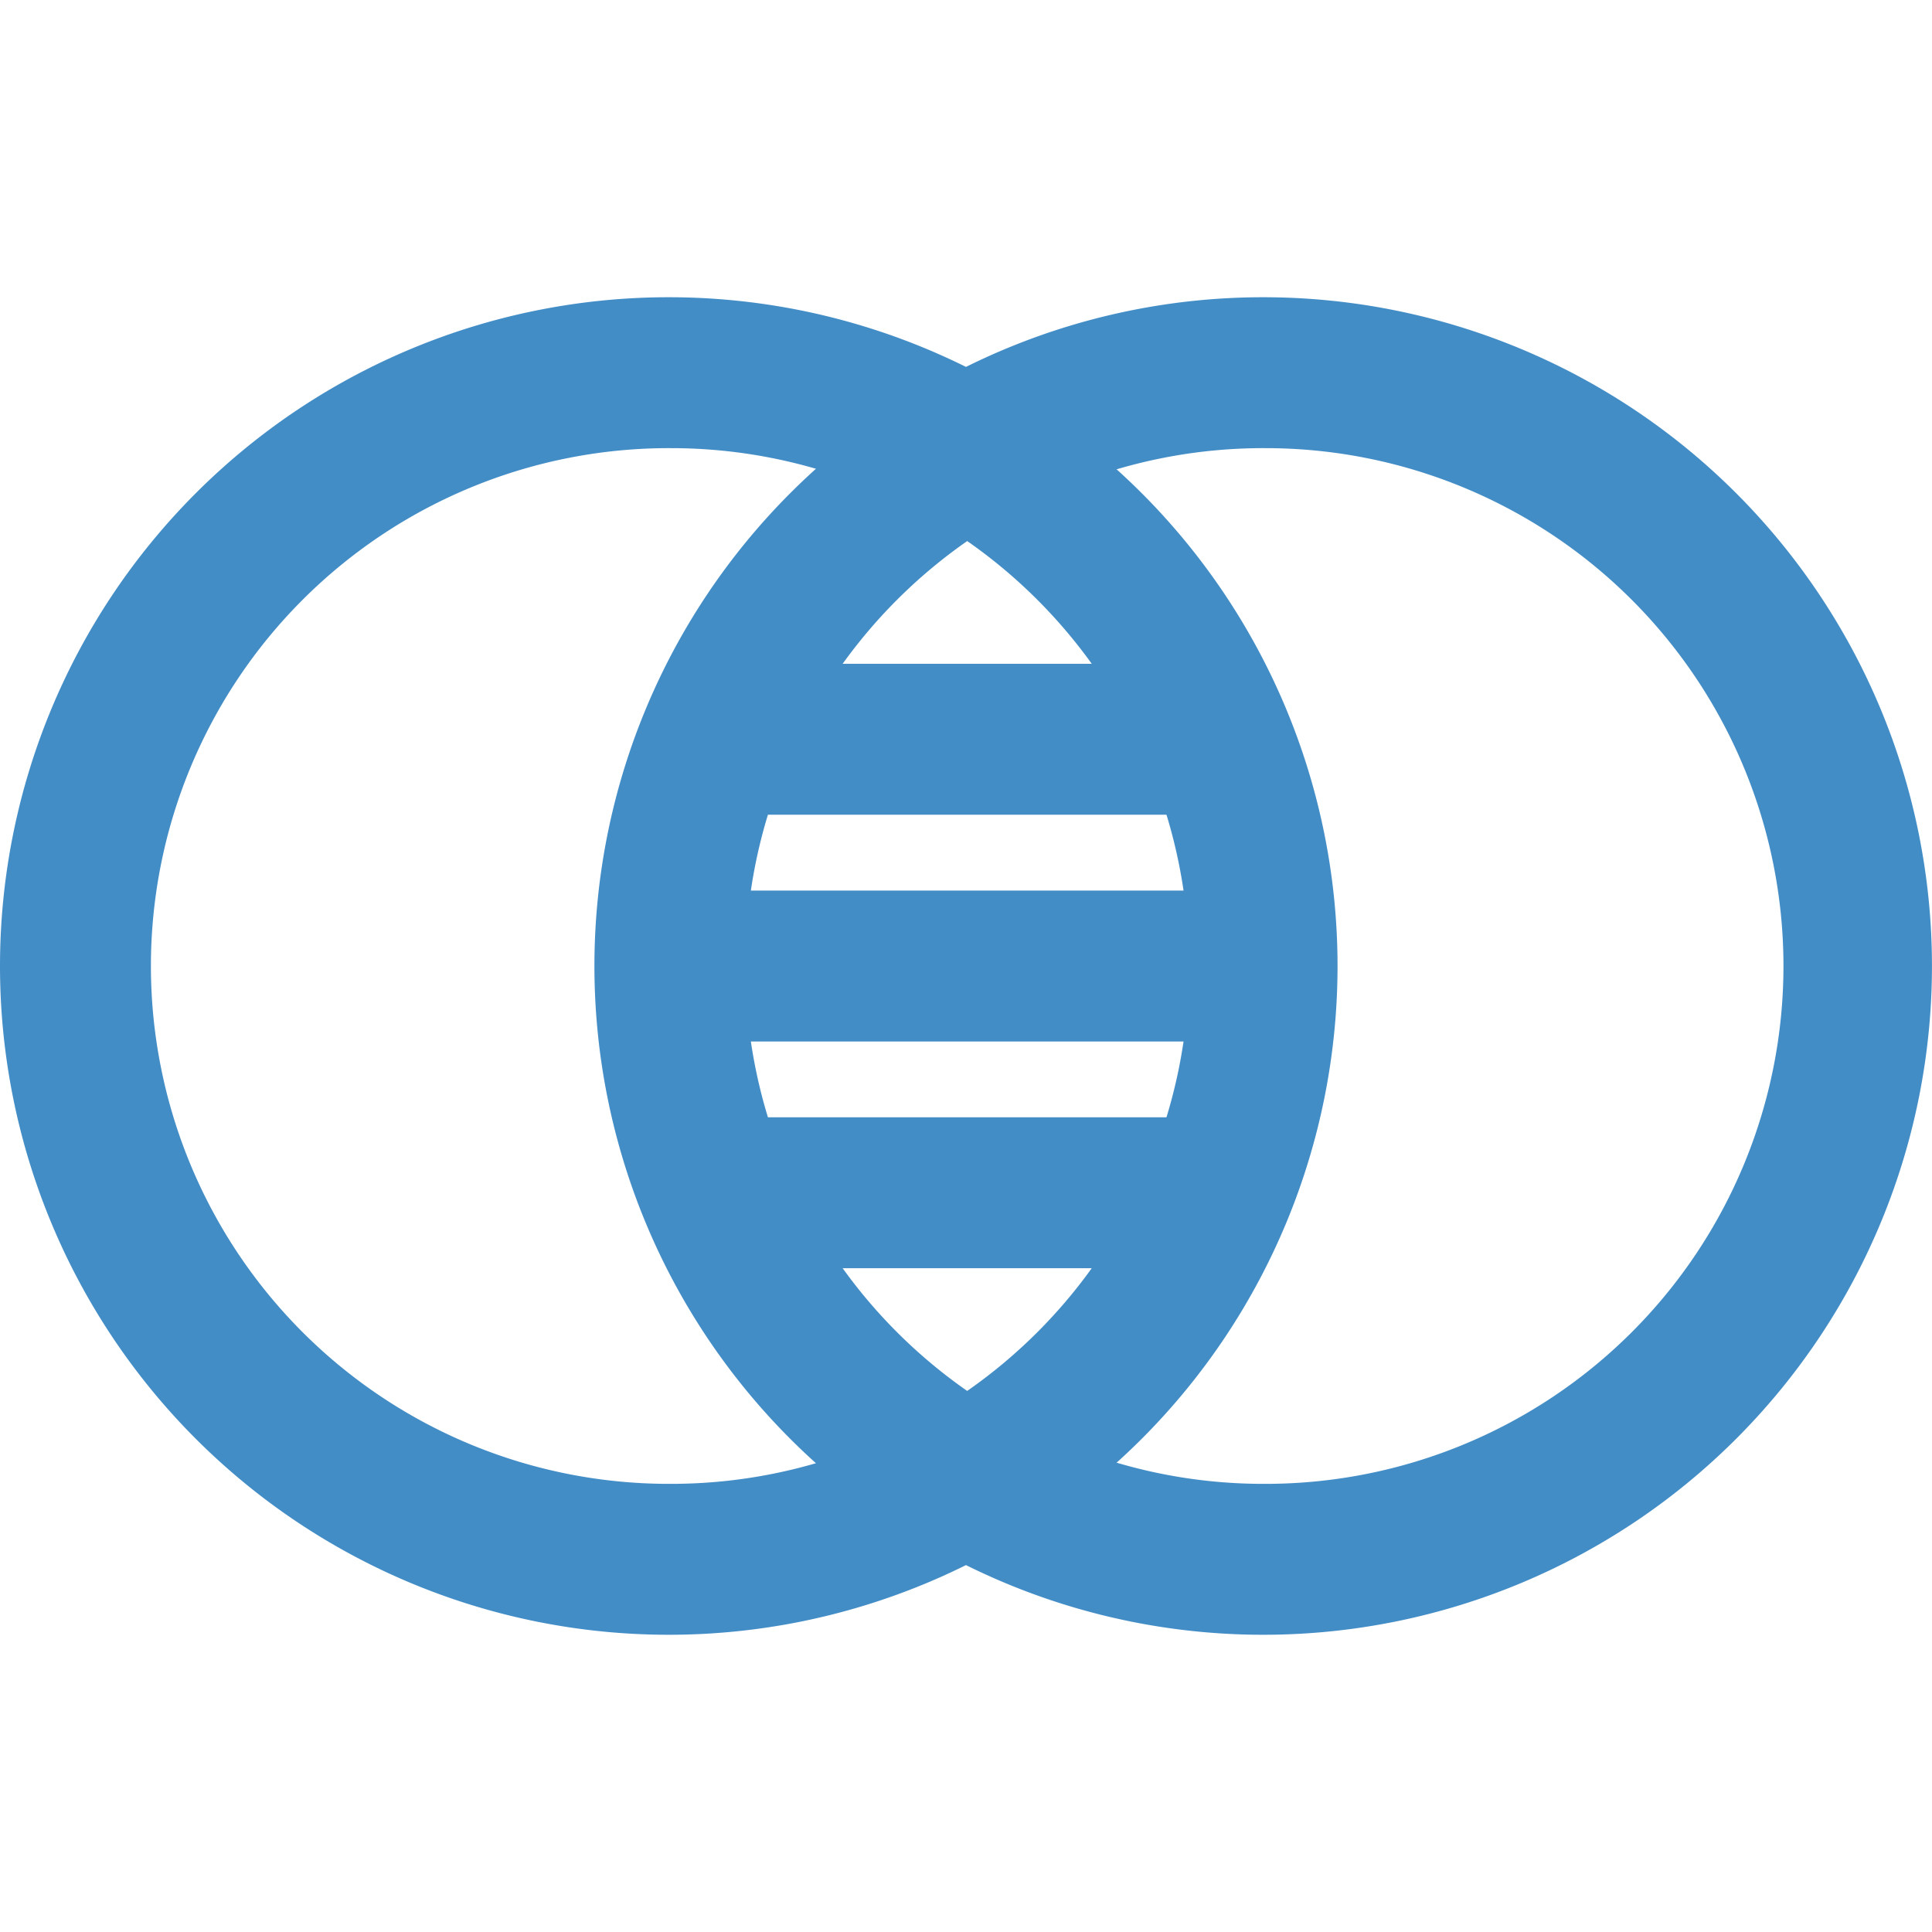
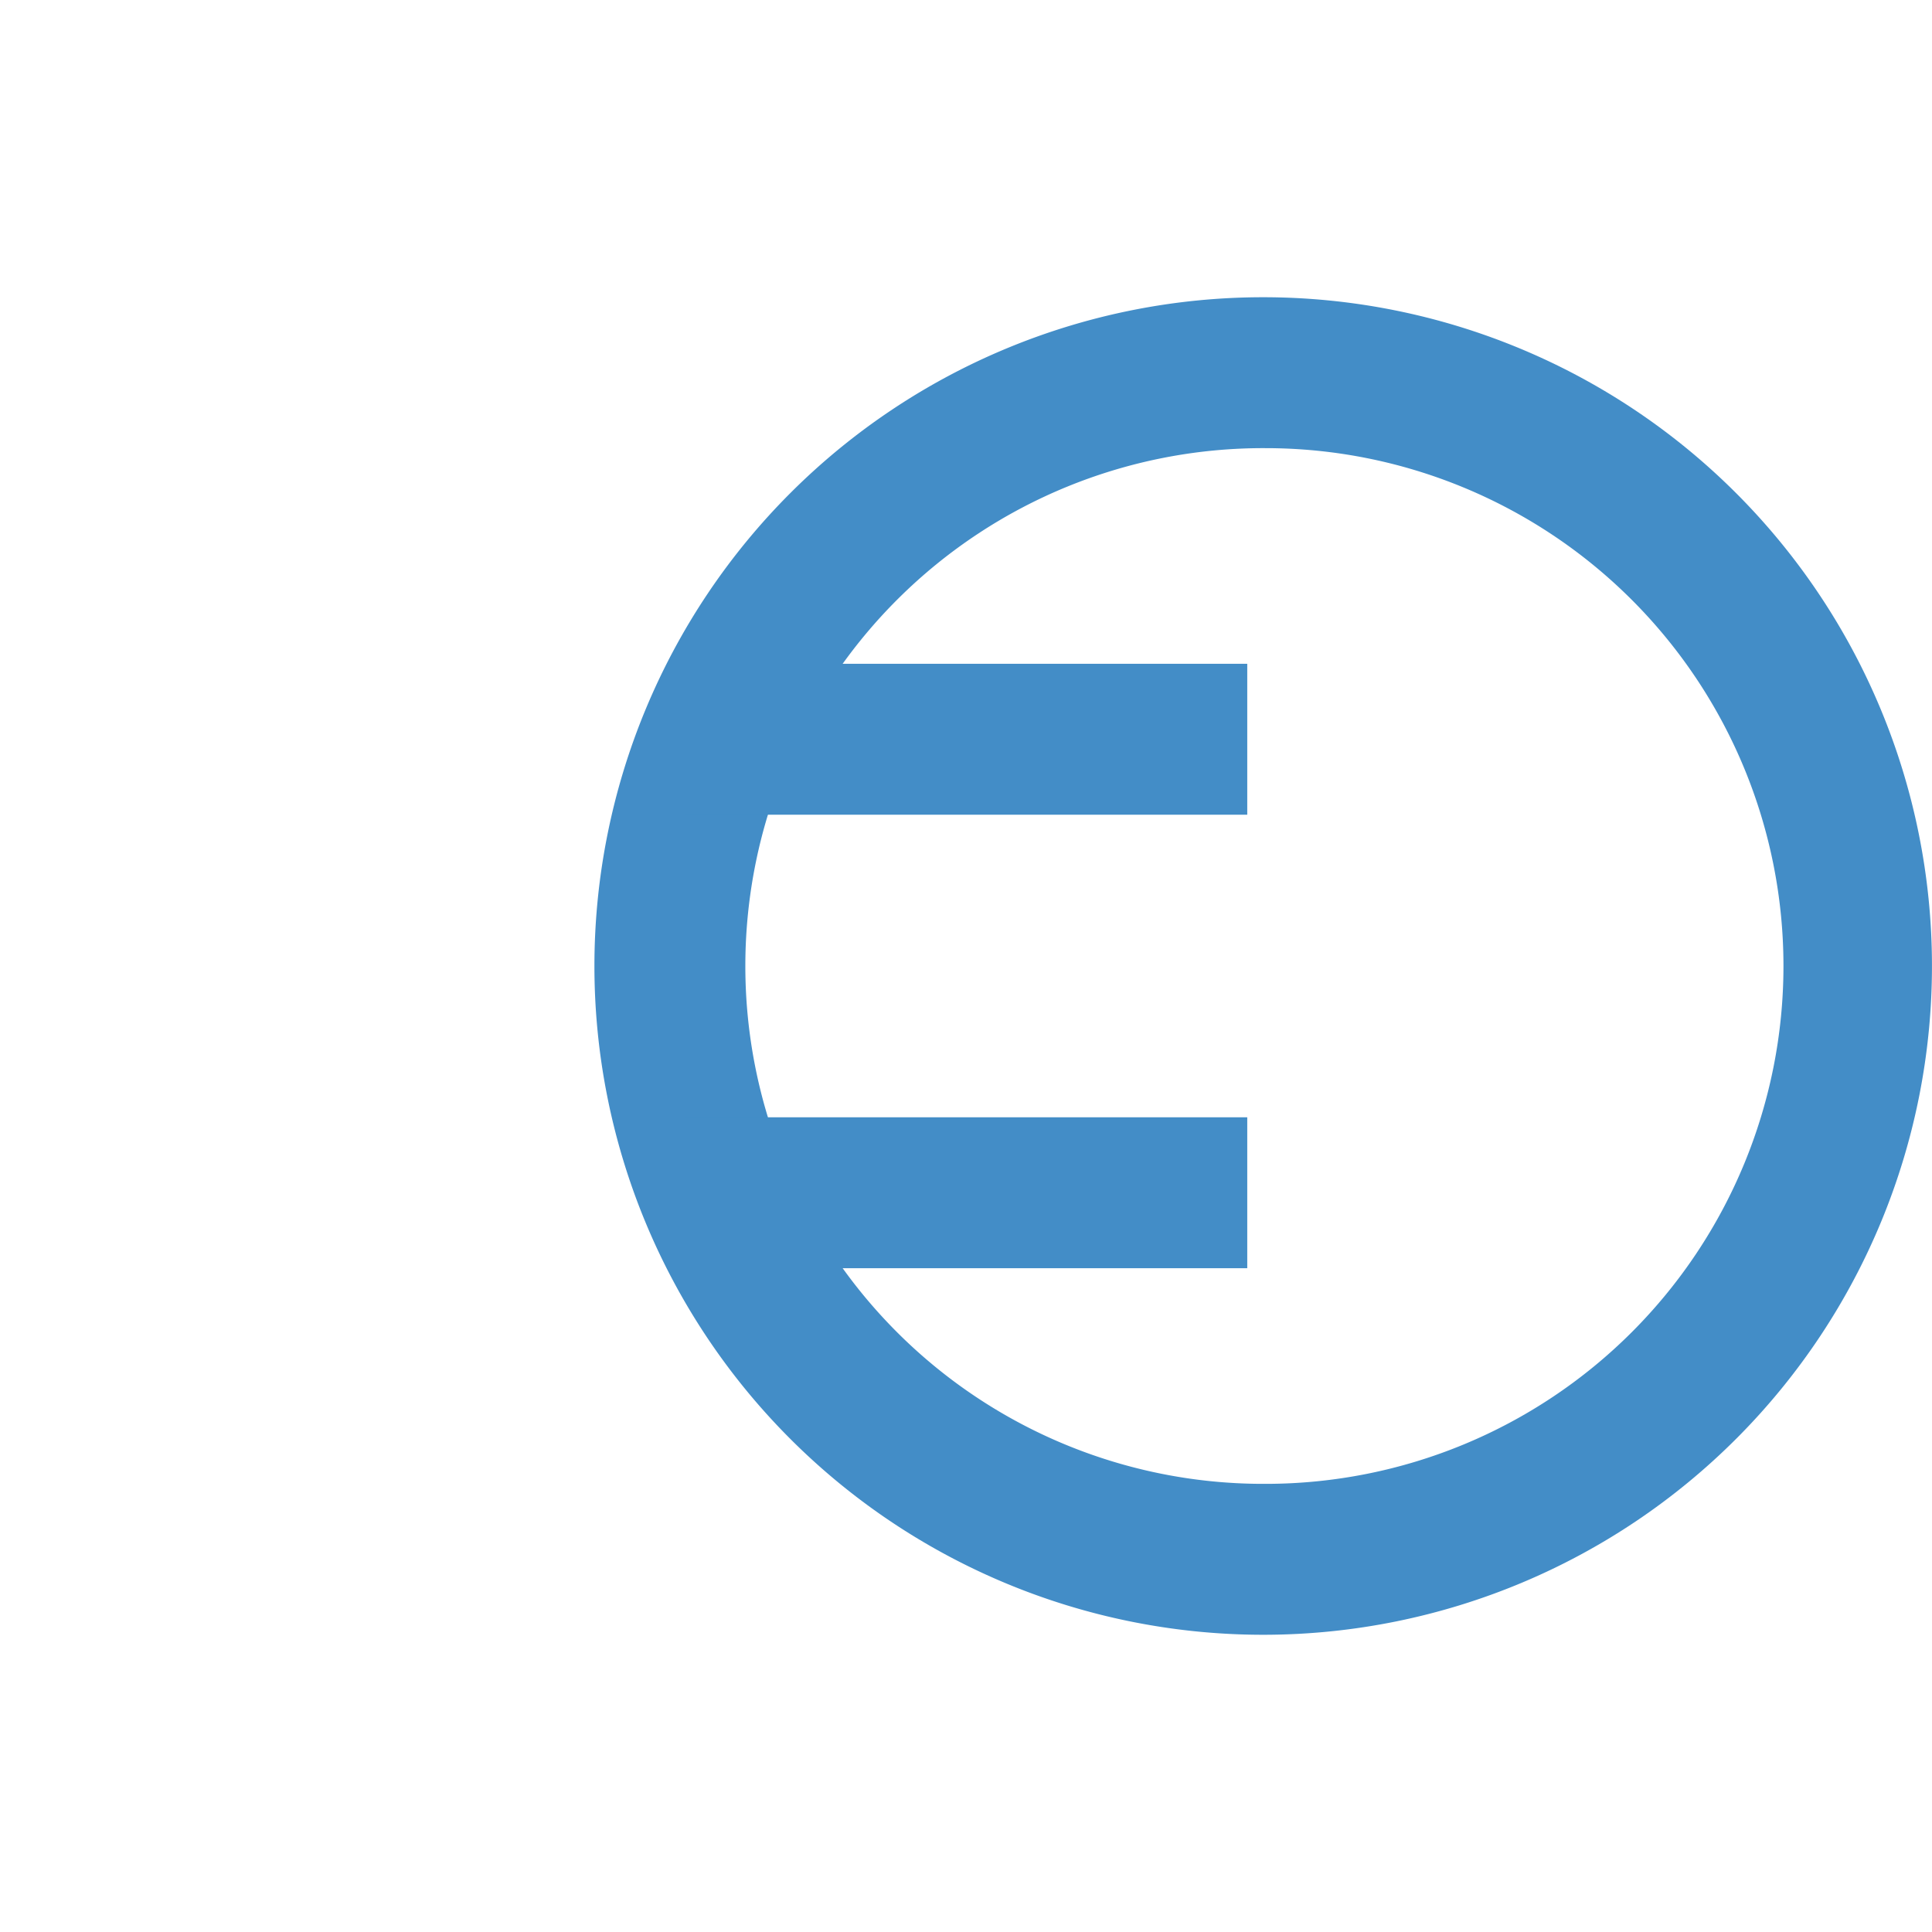
<svg xmlns="http://www.w3.org/2000/svg" width="26" height="26" viewBox="0 0 26 26">
  <defs>
    <clipPath id="clip-path">
      <rect id="Rectangle_17838" data-name="Rectangle 17838" width="26" height="26" fill="none" />
    </clipPath>
  </defs>
  <g id="Group_57068" data-name="Group 57068" transform="translate(-500 -1198)">
-     <rect id="Rectangle_17857" data-name="Rectangle 17857" width="26" height="26" transform="translate(500 1198)" fill="#fff" opacity="0" />
    <g id="Group_57040" data-name="Group 57040" transform="translate(500 1198)">
      <g id="Group_57039" data-name="Group 57039" clip-path="url(#clip-path)">
        <path id="Path_253031" data-name="Path 253031" d="M17.032,22h-.065a9,9,0,1,1,.065,0m0-15.969a6.969,6.969,0,0,0-.065,13.938h.065a6.969,6.969,0,0,0,0-13.938" fill="#438dc7" />
-         <path id="Path_253032" data-name="Path 253032" d="M9.033,22H8.967a9,9,0,1,1,.066,0m0-15.969a6.969,6.969,0,0,0-.066,13.938h.066a6.969,6.969,0,0,0,0-13.938" fill="#438dc7" />
-         <rect id="Rectangle_17835" data-name="Rectangle 17835" width="7.571" height="2.031" transform="translate(9.214 11.985)" fill="#438dc7" />
        <rect id="Rectangle_17836" data-name="Rectangle 17836" width="7.571" height="2.031" transform="translate(9.214 8.933)" fill="#438dc7" />
        <rect id="Rectangle_17837" data-name="Rectangle 17837" width="7.571" height="2.031" transform="translate(9.214 15.036)" fill="#438dc7" />
      </g>
    </g>
  </g>
</svg>